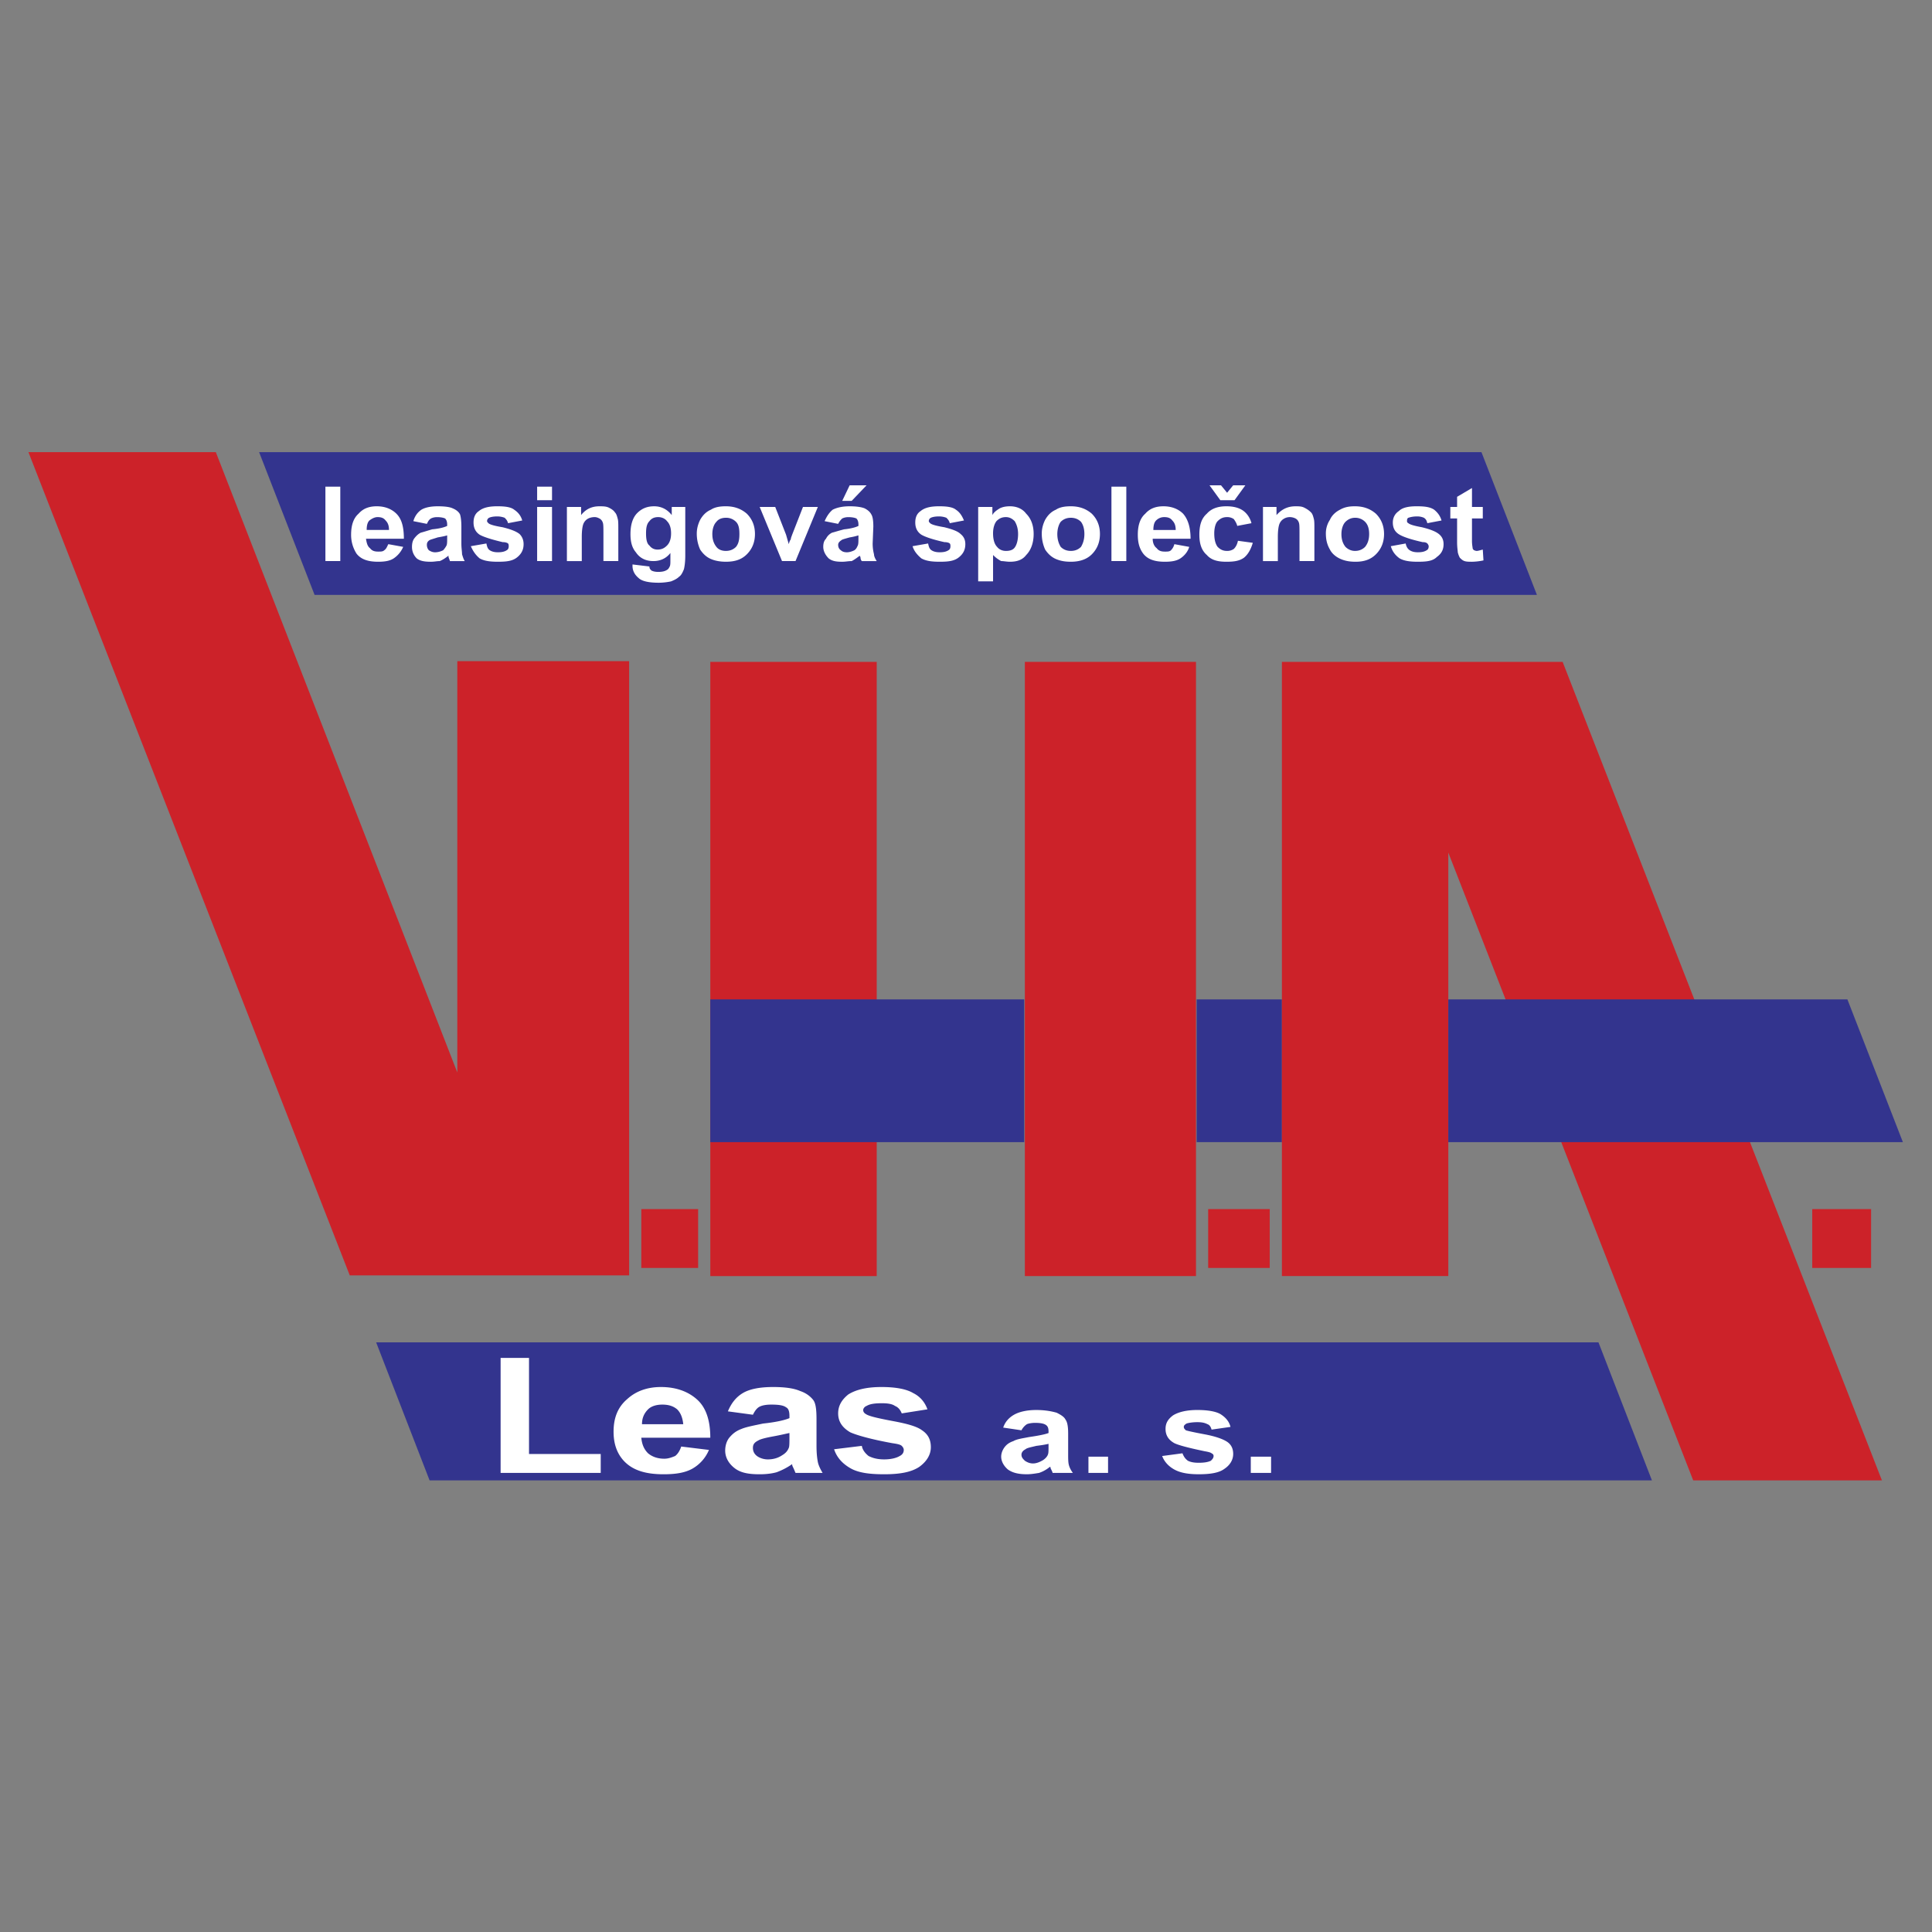
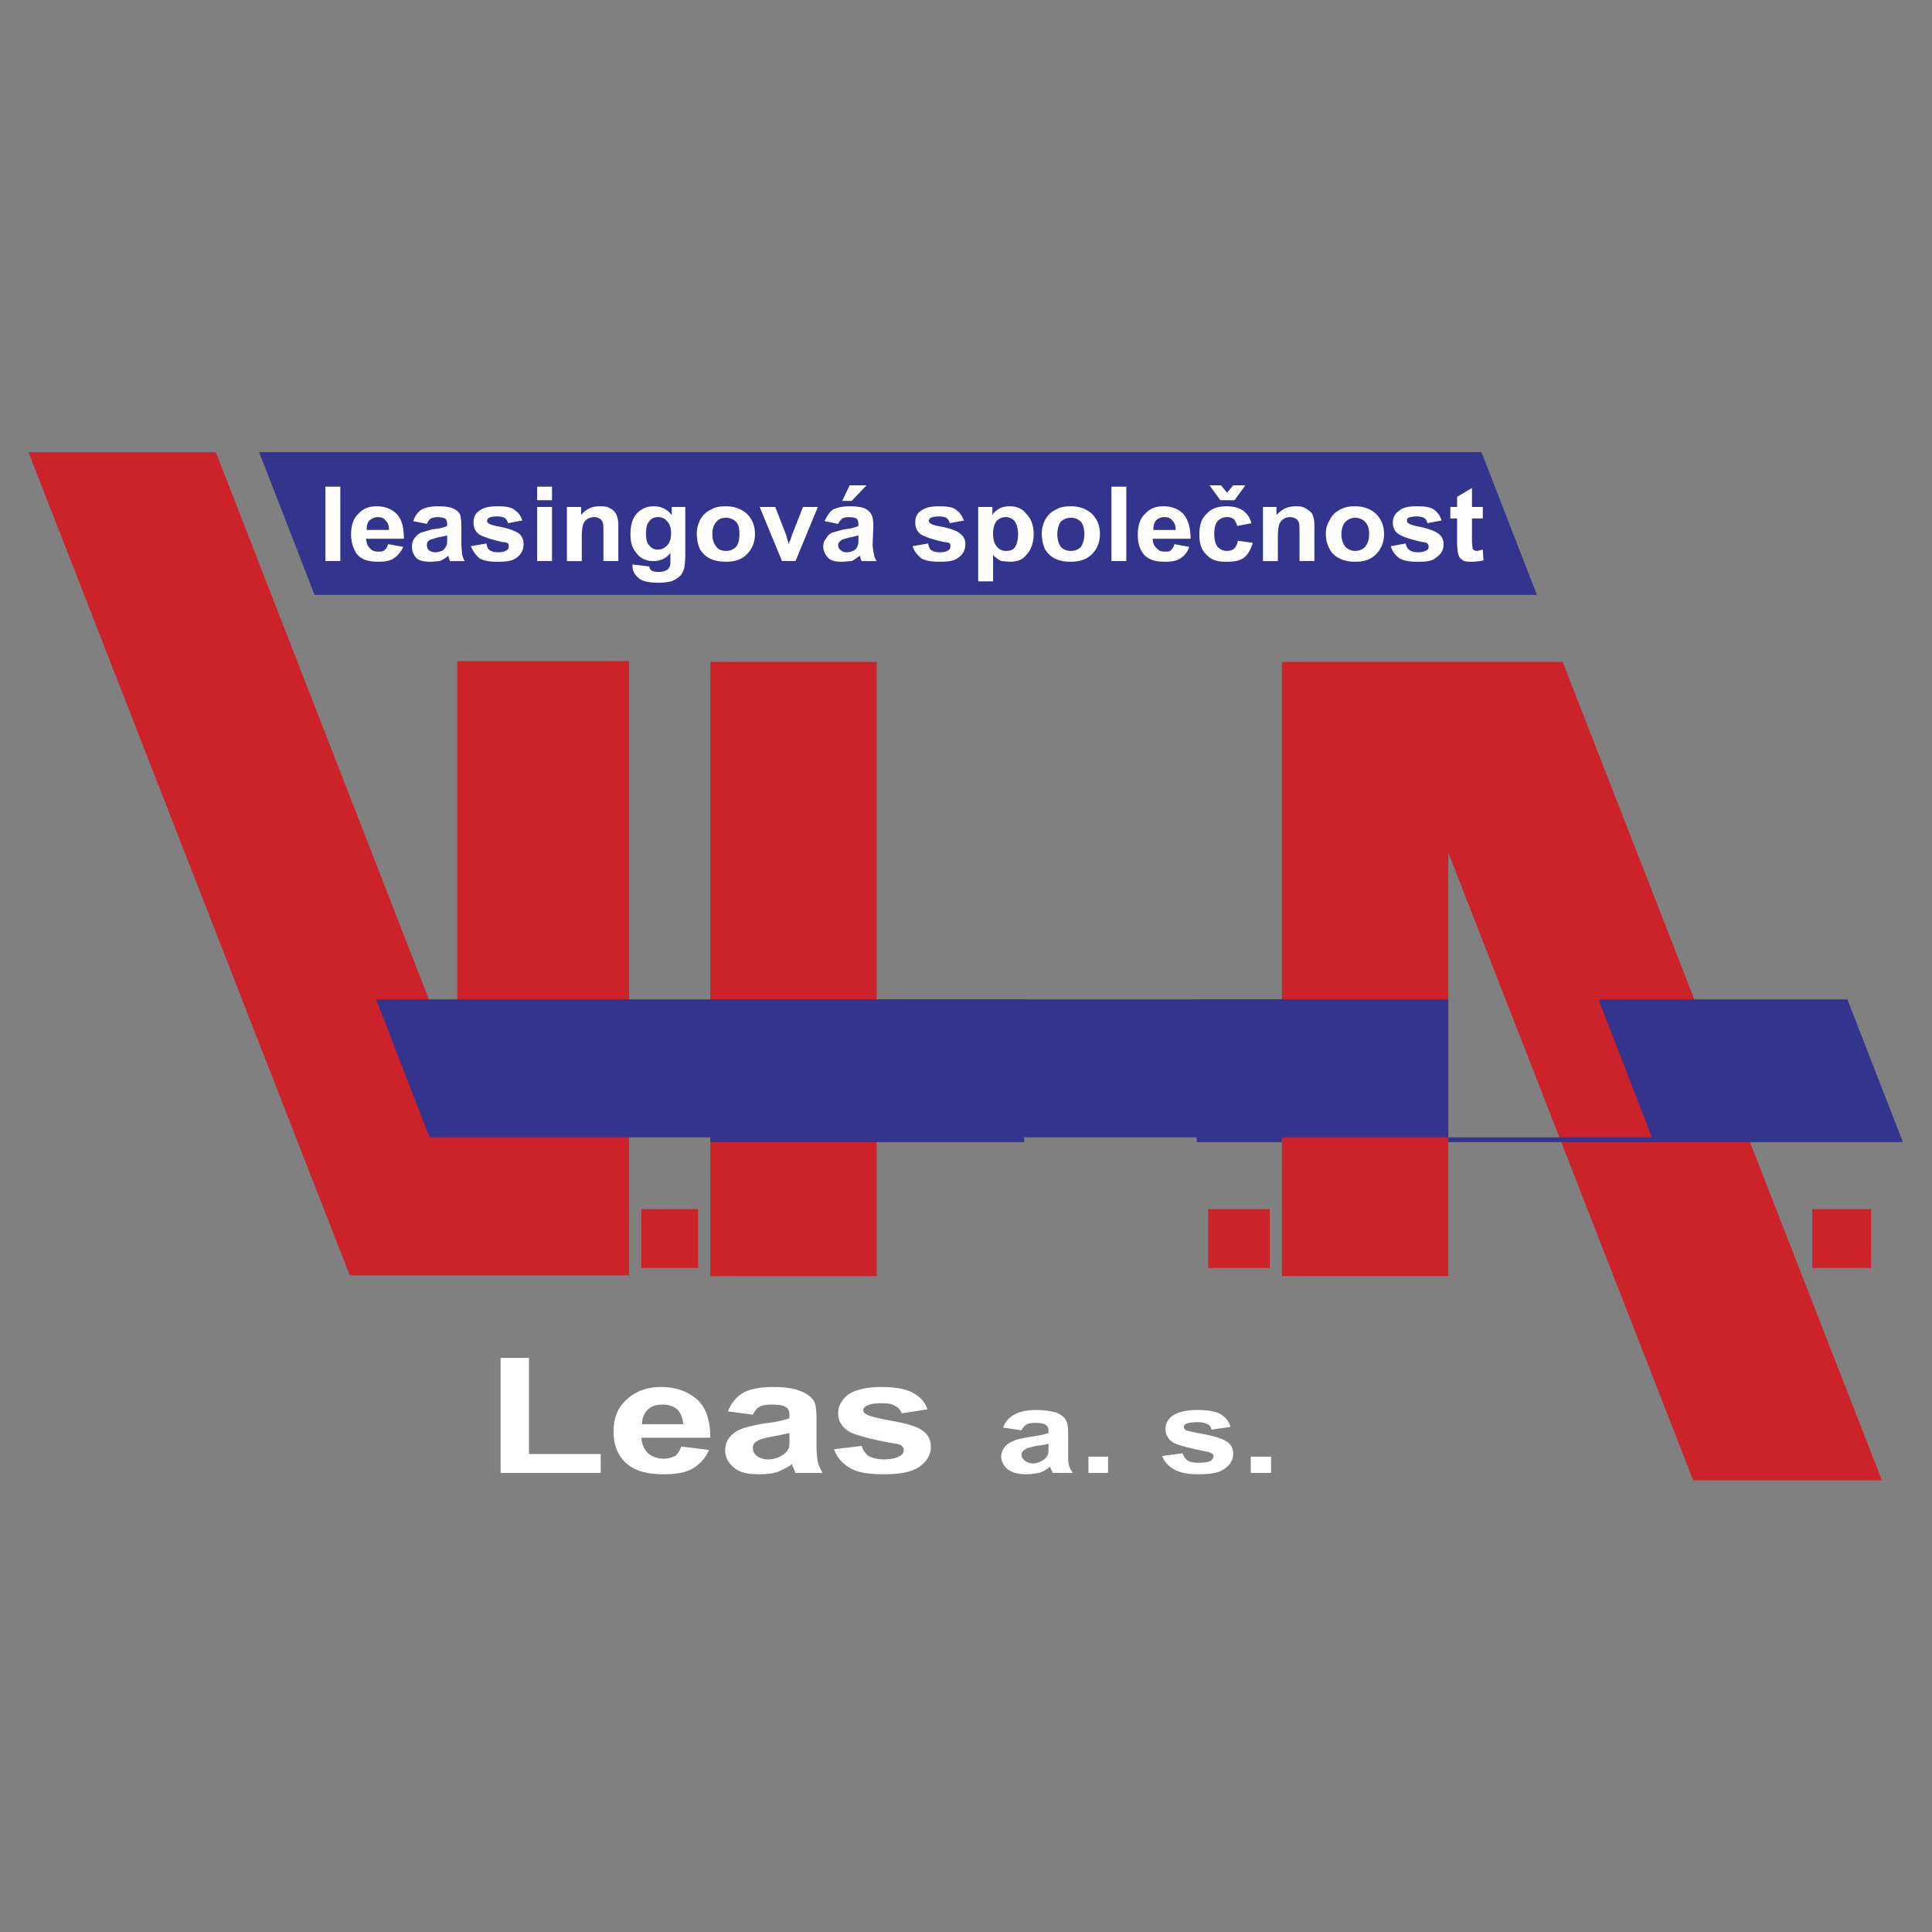
<svg xmlns="http://www.w3.org/2000/svg" width="2500" height="2500" viewBox="0 0 192.756 192.756">
  <rect x="0" y="0" width="192.756" height="192.756" fill="#808080" stroke="none" />
  <g fill-rule="evenodd" clip-rule="evenodd">
    <path fill="#fff" fill-opacity="0" d="M0 0h192.756v192.756H0V0z" />
    <path fill="#cc2229" d="M2.838 45.112h18.695L45.626 107V65.966h17.143v61.281H34.896L2.838 45.112zM70.867 66.034H87.47v61.28H70.867v-61.28z" />
    <path fill="#33348e" d="M70.867 99.711h31.316v14.24H70.867v-14.24z" />
-     <path fill="#cc2229" d="M102.25 66.034h17.074v61.28H102.25v-61.28z" />
    <path fill="#33348e" d="M127.896 99.711h-8.503v14.24h8.503v-14.24z" />
    <path fill="#cc2229" d="M127.896 66.034h28.007l31.856 81.661H168.93l-24.432-62.629v42.248h-16.602v-61.28z" />
-     <path fill="#33348e" d="M144.498 99.711h39.818l5.535 14.24h-45.353v-14.24zM37.528 133.928H159.48l5.332 13.767H42.859l-5.331-13.767zM25.852 45.112h121.953l5.534 14.241H31.386l-5.534-14.241z" />
+     <path fill="#33348e" d="M144.498 99.711h39.818l5.535 14.24h-45.353v-14.24zH159.48l5.332 13.767H42.859l-5.331-13.767zM25.852 45.112h121.953l5.534 14.241H31.386l-5.534-14.241z" />
    <path fill="#cc2229" d="M63.983 120.633h5.669v5.871h-5.669v-5.871zM120.539 120.633h6.142v5.871h-6.142v-5.871zM180.807 120.633h5.872v5.871h-5.872v-5.871z" />
    <path d="M32.466 55.978v-7.424h1.485v7.424h-1.485zm6.276-1.687l1.485.27a2.63 2.63 0 0 1-.945 1.147c-.405.27-.944.337-1.552.337-.945 0-1.687-.202-2.16-.81a3.456 3.456 0 0 1-.54-1.889c0-.877.203-1.62.742-2.092.472-.54 1.08-.742 1.822-.742.81 0 1.485.27 1.957.742.54.54.743 1.35.743 2.497h-3.78c.068.405.135.742.405.945.202.27.472.337.81.337.27 0 .473 0 .608-.135.203-.135.27-.337.405-.607zm.068-1.417c0-.473-.135-.743-.337-.945-.203-.27-.473-.338-.81-.338-.27 0-.54.135-.81.338-.202.202-.27.54-.27.945h2.227zm3.779-.608l-1.35-.27c.135-.473.405-.877.81-1.147.337-.202.877-.337 1.62-.337.675 0 1.214.067 1.485.202.337.135.607.337.742.607.067.202.135.607.135 1.215v1.688c0 .472.067.81.067 1.08.067.202.135.472.27.675h-1.485c0-.067-.067-.203-.135-.405v-.135c-.27.203-.54.405-.877.54-.27 0-.54.067-.877.067-.607 0-1.08-.067-1.417-.337a1.582 1.582 0 0 1-.473-1.147c0-.337.067-.607.203-.81.203-.27.405-.473.675-.607.27-.067.675-.203 1.147-.337.742-.067 1.215-.203 1.485-.337v-.135c0-.27-.067-.472-.203-.607-.135-.067-.405-.135-.81-.135-.27 0-.472.068-.607.135-.202.132-.27.267-.405.537zm2.025 1.148c-.203.067-.54.135-.945.203-.405.135-.675.202-.81.27-.203.135-.27.271-.27.473s.067.405.203.54c.202.135.405.202.607.202.27 0 .54-.067.81-.202.135-.135.27-.338.338-.473.067-.135.067-.405.067-.742v-.271zm2.362 1.079l1.552-.27c.067.337.135.54.337.675.203.135.473.202.81.202.405 0 .675-.067.877-.202.135-.068.203-.203.203-.405 0-.067 0-.202-.068-.27-.067-.067-.27-.136-.54-.136-1.147-.27-1.958-.54-2.295-.742-.405-.27-.607-.675-.607-1.215 0-.472.135-.877.54-1.147.405-.337 1.012-.472 1.822-.472.742 0 1.35.067 1.687.337.405.271.675.607.81 1.08l-1.417.27c-.067-.27-.203-.405-.337-.54a2.07 2.07 0 0 0-.742-.135c-.405 0-.675.067-.81.135a.371.371 0 0 0-.203.337c0 .067.067.135.135.203.135.135.607.27 1.417.405.81.203 1.35.405 1.687.675.27.27.405.607.405 1.013 0 .54-.203.944-.607 1.282-.473.405-1.08.472-1.957.472-.743 0-1.35-.067-1.822-.337-.404-.337-.674-.742-.877-1.215zm6.614-4.589v-1.35h1.485v1.35H53.59zm0 6.074v-5.399h1.485v5.399H53.59zm8.099 0h-1.485v-2.7c0-.607 0-1.012-.067-1.147a.693.693 0 0 0-.338-.405c-.135-.067-.27-.135-.472-.135-.27 0-.54.068-.742.203-.203.135-.338.337-.405.54s-.135.607-.135 1.215v2.43H56.56V50.58h1.417v.81c.472-.607 1.08-.877 1.822-.877.338 0 .675 0 .945.135.27.135.472.27.607.473.135.135.202.337.27.607.068.203.068.54.068.945v3.305zm1.417.337l1.687.203c0 .203.067.27.202.405.135.067.338.135.675.135.405 0 .675-.067.877-.202.135-.067.203-.203.27-.337.068-.135.068-.337.068-.607v-.743c-.405.54-1.013.81-1.688.81-.742 0-1.35-.27-1.755-.877-.405-.473-.54-1.08-.54-1.822 0-.877.203-1.62.675-2.092.473-.473 1.013-.675 1.688-.675s1.282.27 1.755.877v-.81h1.35v4.859c0 .607-.067 1.08-.135 1.35-.135.337-.27.607-.473.742-.203.202-.472.337-.81.473a6.09 6.09 0 0 1-1.215.135c-.945 0-1.688-.135-2.025-.473-.405-.337-.607-.742-.607-1.214l.001-.137zm1.35-3.104c0 .54.067 1.013.337 1.215.202.27.472.405.81.405.405 0 .675-.135.945-.405.27-.27.405-.675.405-1.215s-.135-.945-.405-1.215c-.202-.27-.54-.405-.877-.405-.405 0-.675.135-.877.405-.271.27-.338.675-.338 1.215zm5.062 0c0-.472.135-.945.337-1.35.27-.473.607-.81 1.08-1.013.405-.27.945-.337 1.485-.337.877 0 1.552.27 2.092.742.54.54.81 1.215.81 2.024s-.27 1.485-.81 2.025-1.215.742-2.092.742c-.473 0-1.013-.067-1.485-.27-.473-.202-.81-.54-1.08-.945a3.814 3.814 0 0 1-.337-1.618zm1.552.067c0 .54.135.945.405 1.282.203.27.54.405.945.405.404 0 .742-.135 1.012-.405.27-.337.338-.742.338-1.282s-.068-.945-.338-1.215a1.373 1.373 0 0 0-1.012-.405c-.405 0-.743.135-.945.405-.27.27-.405.743-.405 1.215zm6.951 2.7l-2.228-5.399h1.552l1.08 2.767.271.945c.067-.271.135-.405.202-.473 0-.135.067-.27.135-.472l1.08-2.767h1.484l-2.227 5.399h-1.349zm5.602-3.712l-1.35-.27c.203-.473.473-.877.81-1.147.405-.202.945-.337 1.688-.337.607 0 1.147.067 1.484.202.27.135.54.337.675.607.135.202.203.607.203 1.215l-.068 1.688c0 .472.068.81.135 1.08 0 .202.135.472.27.675h-1.485c-.067-.067-.135-.203-.135-.405-.068-.068-.068-.135-.068-.135-.27.203-.54.405-.81.54-.338 0-.607.067-.945.067-.607 0-1.012-.067-1.35-.337-.337-.337-.54-.742-.54-1.147 0-.337.068-.607.271-.81.135-.27.337-.473.607-.607.27-.067.675-.203 1.215-.337.675-.067 1.147-.203 1.417-.337v-.135c0-.27-.067-.472-.203-.607-.135-.067-.405-.135-.81-.135-.27 0-.472.068-.607.135a1.82 1.82 0 0 0-.404.537zm2.024 1.148a5.936 5.936 0 0 1-.877.203c-.473.135-.743.202-.81.27-.203.135-.337.271-.337.473s.067.405.27.54c.135.135.338.202.607.202.203 0 .473-.067.742-.202.203-.135.271-.338.338-.473s.067-.405.067-.742v-.271zm-1.619-3.442l.743-1.553h1.687l-1.485 1.553h-.945zm7.019 4.521l1.552-.27c.068.337.135.54.338.675.202.135.472.202.81.202.405 0 .675-.067.877-.202.135-.068.203-.203.203-.405 0-.067 0-.202-.068-.27-.067-.067-.27-.136-.54-.136-1.215-.27-1.958-.54-2.295-.742-.405-.27-.607-.675-.607-1.215 0-.472.135-.877.54-1.147.405-.337 1.013-.472 1.822-.472.742 0 1.35.067 1.687.337.405.271.608.607.81 1.08l-1.417.27c-.067-.27-.203-.405-.337-.54a2.07 2.07 0 0 0-.742-.135c-.405 0-.675.067-.81.135a.371.371 0 0 0-.203.337c0 .067.067.135.135.203.135.135.607.27 1.417.405.81.203 1.35.405 1.62.675.337.27.472.607.472 1.013 0 .54-.202.944-.607 1.282-.473.405-1.08.472-1.958.472-.742 0-1.35-.067-1.822-.337-.405-.337-.742-.742-.877-1.215zm6.546-3.914h1.418v.81c.135-.27.404-.473.742-.675.27-.135.607-.202 1.012-.202.607 0 1.216.202 1.62.742.473.472.742 1.147.742 2.024 0 .878-.27 1.62-.742 2.092-.404.54-1.013.675-1.62.675-.337 0-.607-.067-.877-.067a3.17 3.17 0 0 1-.81-.607v2.632h-1.485v-7.424zm1.485 2.632c0 .607.135 1.08.404 1.35.203.27.54.405.878.405.337 0 .675-.067.877-.338.202-.27.338-.742.338-1.35 0-.54-.136-.945-.338-1.282-.27-.27-.54-.405-.877-.405-.405 0-.675.135-.945.405-.202.27-.337.675-.337 1.215zm4.86 0c0-.472.135-.945.337-1.35.271-.473.607-.81 1.08-1.013.405-.27.944-.337 1.484-.337.878 0 1.553.27 2.093.742.539.54.81 1.215.81 2.024s-.271 1.485-.81 2.025c-.54.54-1.283.742-2.093.742-.54 0-1.012-.067-1.484-.27-.473-.202-.81-.54-1.08-.945a3.814 3.814 0 0 1-.337-1.618zm1.551.067c0 .54.135.945.338 1.282.27.27.606.405 1.012.405s.743-.135 1.013-.405c.202-.337.338-.742.338-1.282s-.136-.945-.338-1.215c-.27-.27-.607-.405-1.013-.405s-.742.135-1.012.405c-.203.27-.338.743-.338 1.215zm5.4 2.7v-7.424h1.484v7.424h-1.484zm6.276-1.687l1.484.27c-.135.473-.472.877-.877 1.147s-.945.337-1.553.337c-.944 0-1.687-.202-2.159-.81-.405-.54-.54-1.147-.54-1.889 0-.877.202-1.62.742-2.092.473-.54 1.08-.742 1.822-.742.81 0 1.485.27 1.957.742.473.54.742 1.35.742 2.497h-3.779c0 .405.136.742.405.945.202.27.473.337.81.337.271 0 .473 0 .607-.135.137-.135.272-.337.339-.607zm.135-1.417c0-.473-.135-.743-.337-.945-.203-.27-.473-.338-.811-.338s-.607.135-.81.338c-.202.202-.27.54-.27.945h2.228zm7.558-.675l-1.417.27c-.067-.27-.202-.473-.338-.675a1.137 1.137 0 0 0-.675-.203c-.405 0-.675.135-.944.405-.203.203-.338.675-.338 1.215 0 .675.135 1.08.338 1.35.27.27.539.405.944.405.271 0 .473-.067.675-.203.203-.203.338-.472.405-.81l1.484.203c-.202.674-.472 1.147-.877 1.484-.472.337-1.013.405-1.755.405-.81 0-1.484-.135-1.957-.675-.54-.472-.742-1.147-.742-2.024 0-.945.202-1.62.742-2.092.473-.54 1.147-.742 1.957-.742.675 0 1.215.135 1.62.404.406.271.744.743.878 1.283zm-4.183-3.78h1.146l.607.743.607-.743h1.215l-1.079 1.485h-1.418l-1.078-1.485zm10.46 7.559h-1.484v-2.7c0-.607 0-1.012-.067-1.147a.692.692 0 0 0-.337-.405 1.286 1.286 0 0 0-.541-.135c-.27 0-.472.068-.675.203-.202.135-.337.337-.404.54s-.136.607-.136 1.215v2.43h-1.484V50.58h1.35v.81c.54-.607 1.147-.877 1.891-.877.337 0 .607 0 .877.135s.472.27.675.473c.135.135.202.337.27.607.067.203.067.54.067.945v3.305h-.002zm1.147-2.767c0-.472.136-.945.405-1.35.202-.473.607-.81 1.012-1.013.473-.27.945-.337 1.485-.337.878 0 1.552.27 2.092.742.54.54.811 1.215.811 2.024s-.271 1.485-.811 2.025-1.214.742-2.024.742c-.54 0-1.013-.067-1.484-.27-.473-.202-.878-.54-1.08-.945-.27-.471-.406-.943-.406-1.618zm1.553.067c0 .54.135.945.404 1.282.271.27.608.405.945.405.405 0 .742-.135 1.013-.405.27-.337.404-.742.404-1.282s-.135-.945-.404-1.215a1.375 1.375 0 0 0-1.013-.405c-.337 0-.675.135-.945.405-.269.27-.404.743-.404 1.215zm4.927 1.215l1.484-.27c.067.337.202.54.405.675.202.135.472.202.81.202.405 0 .675-.067.878-.202.135-.068.202-.203.202-.405 0-.067-.067-.202-.135-.27s-.203-.136-.473-.136c-1.215-.27-1.957-.54-2.295-.742-.473-.27-.675-.675-.675-1.215 0-.472.202-.877.607-1.147.337-.337.944-.472 1.755-.472.81 0 1.35.067 1.755.337.337.271.606.607.742 1.08l-1.417.27c-.067-.27-.136-.405-.338-.54a1.681 1.681 0 0 0-.675-.135c-.405 0-.675.067-.878.135-.135.067-.135.203-.135.337 0 .067 0 .135.135.203.136.135.607.27 1.351.405.81.203 1.35.405 1.687.675.338.27.473.607.473 1.013 0 .54-.202.944-.675 1.282-.405.405-1.012.472-1.89.472-.742 0-1.35-.067-1.822-.337-.472-.337-.742-.742-.876-1.215zm9.177-3.914v1.147h-1.079v2.227c0 .405.067.675.067.743 0 .067.067.135.135.203.067 0 .135.067.27.067.136 0 .338-.067.607-.135l.068 1.08a5.983 5.983 0 0 1-1.147.135c-.271 0-.54 0-.743-.067-.202-.067-.337-.203-.472-.337-.067-.135-.135-.27-.202-.54 0-.135-.068-.473-.068-1.013v-2.362h-.675V50.58h.675v-1.013l1.485-.877v1.89h1.079v-.001zM49.946 146.953V135.48h2.834v9.583h7.154v1.89h-9.988zm18.019-2.632l2.767.338a3.85 3.85 0 0 1-1.688 1.89c-.742.404-1.687.539-2.834.539-1.823 0-3.104-.404-3.982-1.35-.675-.742-1.012-1.687-1.012-2.901 0-1.351.405-2.43 1.35-3.239.877-.811 2.024-1.215 3.374-1.215 1.552 0 2.768.472 3.645 1.282.877.81 1.282 2.092 1.282 3.778h-6.884c.067.676.27 1.148.675 1.553.405.338.945.54 1.62.54.404 0 .742-.135 1.08-.27.27-.203.472-.539.607-.945zm.203-2.227c-.068-.675-.27-1.146-.608-1.484-.405-.338-.877-.473-1.484-.473-.54 0-1.08.135-1.417.473-.405.405-.607.877-.607 1.484h4.116zm6.951-.945l-2.497-.338c.337-.81.81-1.417 1.485-1.821.675-.405 1.687-.607 3.037-.607 1.214 0 2.092.135 2.699.404.607.203 1.013.54 1.283.878.27.337.337 1.012.337 1.957v2.632c0 .742.067 1.282.135 1.62.068.337.271.742.473 1.079h-2.699c-.067-.135-.135-.337-.27-.607-.068-.135-.068-.202-.068-.27a6.827 6.827 0 0 1-1.552.81c-.473.135-1.08.202-1.688.202-1.08 0-1.89-.135-2.497-.607s-.944-1.079-.944-1.754c0-.473.135-.945.404-1.283.338-.404.675-.674 1.215-.877.473-.202 1.215-.337 2.16-.539 1.283-.136 2.16-.338 2.632-.541v-.202c0-.405-.067-.742-.338-.877-.27-.203-.742-.271-1.484-.271-.473 0-.877.067-1.147.203-.271.135-.474.404-.676.809zm3.645 1.823c-.338.067-.877.202-1.62.337-.743.135-1.283.271-1.485.405-.405.202-.54.405-.54.742 0 .338.135.607.405.811.27.202.675.337 1.08.337.54 0 1.012-.135 1.417-.404.337-.203.54-.405.675-.743.067-.135.067-.54.067-1.079v-.406h.001zm4.454 1.62l2.767-.338c.067.405.337.742.675 1.013.405.202.877.337 1.552.337s1.215-.135 1.552-.337c.27-.136.405-.338.405-.607 0-.136-.067-.271-.202-.405s-.472-.202-.945-.27c-2.227-.405-3.577-.811-4.184-1.08-.81-.473-1.215-1.08-1.215-1.89 0-.743.337-1.35 1.012-1.89.743-.473 1.823-.742 3.308-.742 1.417 0 2.497.202 3.172.607.675.337 1.147.877 1.417 1.619l-2.564.405c-.135-.338-.337-.607-.675-.743-.27-.202-.743-.27-1.282-.27-.742 0-1.215.067-1.552.27-.203.068-.338.271-.338.405 0 .202.135.338.27.405.27.202 1.147.404 2.565.675 1.485.271 2.497.54 3.037.944.607.405.878.945.878 1.688s-.405 1.417-1.148 1.957c-.81.54-1.957.742-3.509.742-1.417 0-2.564-.135-3.374-.607-.812-.471-1.352-1.079-1.622-1.888zm18.694-1.891l-1.822-.27c.203-.607.607-1.013 1.08-1.282.473-.271 1.215-.473 2.227-.473.878 0 1.553.135 2.025.271.405.202.742.404.877.675.203.27.271.742.271 1.417v1.957c0 .54 0 .878.067 1.147s.202.54.404.81h-2.024c0-.067-.067-.202-.202-.473 0-.067 0-.135-.067-.135a3.389 3.389 0 0 1-1.08.607c-.405.067-.81.135-1.215.135-.81 0-1.417-.135-1.89-.472-.405-.338-.675-.811-.675-1.282 0-.338.135-.675.337-.945.203-.27.473-.473.878-.607.337-.202.878-.27 1.553-.404.944-.136 1.619-.271 1.957-.405v-.135c0-.338-.067-.54-.271-.675-.202-.135-.54-.203-1.08-.203-.337 0-.675.068-.81.135a1.603 1.603 0 0 0-.54.607zm2.7 1.351c-.271.067-.675.135-1.216.202-.539.135-.944.202-1.079.338-.271.135-.405.337-.405.539 0 .271.135.405.338.607.202.136.473.271.81.271s.675-.135 1.013-.338c.202-.135.404-.337.473-.54.067-.135.067-.404.067-.742v-.337h-.001zm3.982 2.901v-1.619h1.957v1.619h-1.957zm7.356-1.686l2.024-.271c.135.338.271.54.54.742.27.136.607.203 1.08.203.54 0 .944-.067 1.215-.203.135-.135.27-.27.27-.472 0-.136-.067-.203-.202-.271-.067-.067-.27-.135-.675-.202-1.62-.338-2.632-.607-3.037-.81-.607-.338-.878-.811-.878-1.418 0-.539.203-.944.743-1.35.54-.338 1.35-.54 2.429-.54 1.013 0 1.822.135 2.295.405.54.337.878.742 1.013 1.282l-1.89.27c-.067-.27-.202-.472-.405-.54-.27-.135-.54-.202-1.013-.202-.472 0-.877.067-1.079.136-.202.135-.271.202-.271.337s.068.202.203.337c.202.068.81.203 1.89.405 1.079.202 1.821.473 2.227.742.405.271.607.675.607 1.215s-.27 1.08-.877 1.485c-.54.404-1.417.539-2.564.539-1.013 0-1.822-.135-2.43-.472-.607-.336-1.013-.808-1.215-1.347zm8.841 1.686v-1.619h2.025v1.619h-2.025z" fill="#fff" />
  </g>
</svg>